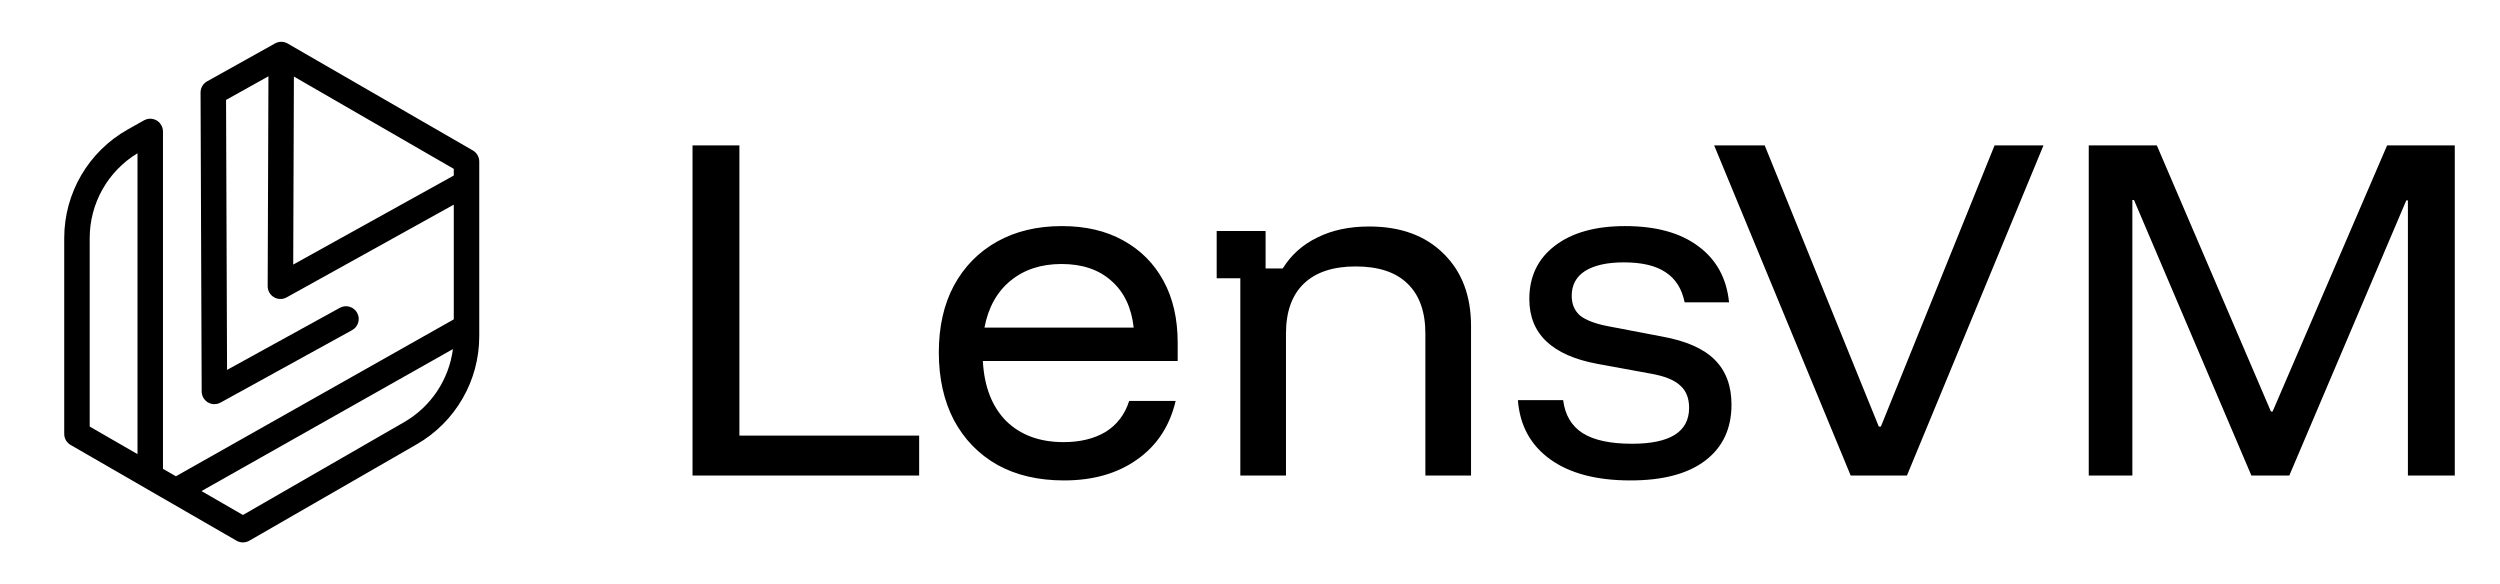
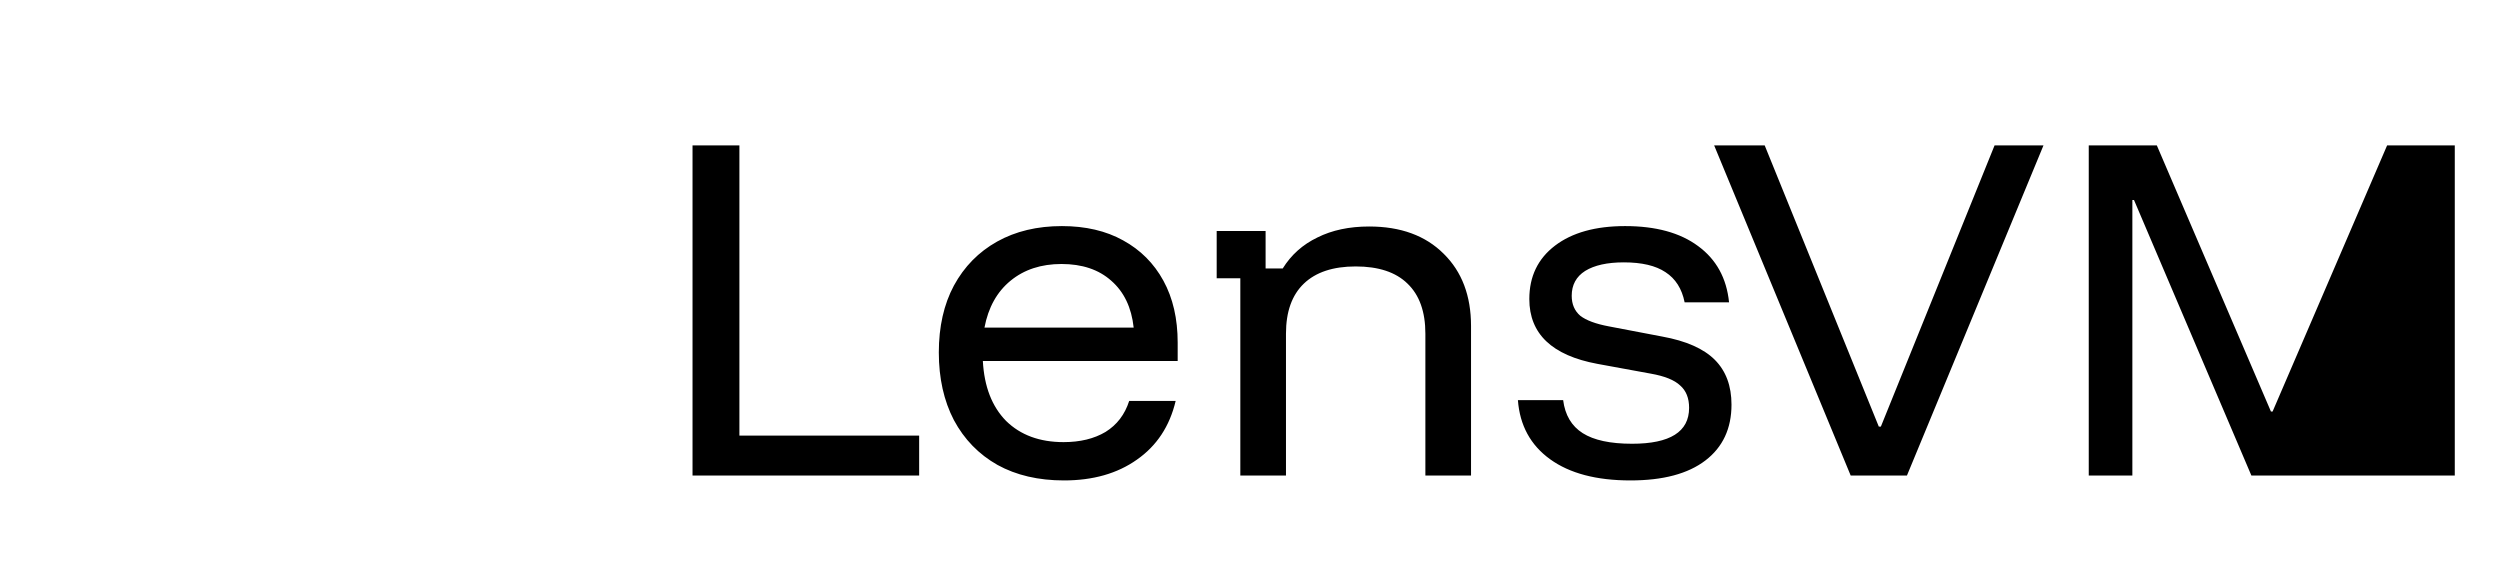
<svg xmlns="http://www.w3.org/2000/svg" width="184" height="43" viewBox="0 0 184 43" fill="none">
-   <path d="M20.722 3.078C20.738 3.079 20.755 3.079 20.771 3.08C20.775 3.081 20.779 3.081 20.783 3.081C20.793 3.082 20.803 3.083 20.812 3.084C20.826 3.086 20.839 3.088 20.852 3.09C20.859 3.091 20.866 3.092 20.872 3.093C20.881 3.095 20.889 3.097 20.897 3.099C20.91 3.102 20.922 3.105 20.935 3.108C20.953 3.113 20.972 3.118 20.99 3.124C20.999 3.127 21.008 3.13 21.017 3.133C21.035 3.14 21.054 3.147 21.072 3.155C21.076 3.156 21.079 3.158 21.083 3.159L21.09 3.162C21.116 3.174 21.141 3.187 21.166 3.201L21.169 3.203L34.805 11.075C35.095 11.243 35.273 11.553 35.273 11.888V24.747C35.273 28.027 33.522 31.058 30.68 32.695L18.348 39.797C18.058 39.964 17.701 39.964 17.411 39.797L5.195 32.747C4.905 32.58 4.727 32.271 4.727 31.936V17.522C4.727 14.205 6.518 11.148 9.41 9.525L10.598 8.858C10.6 8.856 10.603 8.854 10.605 8.853C10.616 8.847 10.628 8.843 10.639 8.837C10.684 8.815 10.729 8.794 10.776 8.78C10.782 8.778 10.788 8.777 10.794 8.776C10.848 8.76 10.902 8.748 10.956 8.742C10.967 8.741 10.978 8.741 10.989 8.741C11.007 8.739 11.025 8.738 11.043 8.738H11.058C11.066 8.738 11.075 8.738 11.083 8.739C11.103 8.739 11.123 8.74 11.143 8.742C11.155 8.743 11.167 8.745 11.179 8.746C11.225 8.753 11.271 8.762 11.316 8.775C11.336 8.78 11.356 8.787 11.375 8.794C11.386 8.798 11.397 8.802 11.408 8.806C11.421 8.811 11.434 8.817 11.446 8.823C11.461 8.829 11.475 8.837 11.489 8.844C11.505 8.852 11.521 8.861 11.536 8.87C11.546 8.876 11.556 8.882 11.565 8.888C11.581 8.898 11.596 8.909 11.611 8.92C11.62 8.927 11.63 8.934 11.639 8.941C11.651 8.951 11.664 8.96 11.676 8.971C11.684 8.978 11.693 8.986 11.701 8.993L11.72 9.012C11.727 9.02 11.734 9.028 11.741 9.036C11.751 9.047 11.762 9.058 11.771 9.07C11.844 9.155 11.901 9.254 11.939 9.362C11.943 9.373 11.948 9.384 11.951 9.395C11.979 9.483 11.995 9.577 11.995 9.675V34.506L12.944 35.054L33.398 23.504V15.062L21.094 21.888C20.803 22.049 20.447 22.044 20.161 21.874C19.875 21.705 19.7 21.397 19.701 21.065L19.757 5.614L16.638 7.355L16.711 27.225L25.013 22.655C25.466 22.405 26.036 22.57 26.286 23.024C26.536 23.477 26.371 24.047 25.918 24.297L16.232 29.63C16.229 29.632 16.225 29.632 16.222 29.634C16.151 29.672 16.075 29.701 15.994 29.72C15.984 29.723 15.973 29.726 15.963 29.728C15.908 29.739 15.852 29.745 15.794 29.745C15.791 29.745 15.787 29.745 15.784 29.745V29.746C15.6 29.747 15.428 29.694 15.282 29.603C15.265 29.592 15.249 29.581 15.233 29.57C15.227 29.565 15.22 29.56 15.213 29.555C15.175 29.526 15.14 29.494 15.106 29.459C15.099 29.451 15.091 29.443 15.083 29.435C15.048 29.395 15.015 29.353 14.986 29.307C14.986 29.306 14.985 29.305 14.984 29.304C14.976 29.29 14.967 29.276 14.959 29.261C14.957 29.258 14.956 29.255 14.954 29.251C14.946 29.237 14.94 29.222 14.933 29.207C14.912 29.165 14.895 29.122 14.882 29.077C14.88 29.07 14.878 29.062 14.876 29.054C14.854 28.972 14.842 28.888 14.843 28.805L14.761 6.81L14.766 6.713C14.775 6.617 14.799 6.524 14.836 6.439C14.863 6.375 14.898 6.315 14.938 6.258C14.944 6.25 14.95 6.242 14.956 6.234C14.962 6.226 14.968 6.218 14.975 6.21C14.987 6.196 14.999 6.181 15.012 6.167C15.042 6.135 15.076 6.104 15.111 6.075C15.122 6.067 15.133 6.058 15.143 6.05C15.154 6.043 15.164 6.036 15.175 6.029C15.193 6.017 15.211 6.004 15.229 5.993C15.233 5.991 15.237 5.99 15.241 5.988L20.231 3.203C20.247 3.194 20.262 3.185 20.278 3.177C20.289 3.171 20.301 3.168 20.312 3.162C20.323 3.158 20.332 3.152 20.343 3.148C20.361 3.14 20.381 3.134 20.4 3.127C20.407 3.125 20.414 3.122 20.421 3.119C20.436 3.115 20.451 3.111 20.467 3.107C20.484 3.102 20.502 3.098 20.52 3.095C20.525 3.094 20.531 3.093 20.537 3.092C20.556 3.089 20.575 3.085 20.595 3.083C20.598 3.083 20.602 3.083 20.605 3.082C20.611 3.082 20.617 3.081 20.623 3.08C20.64 3.079 20.657 3.079 20.675 3.078C20.68 3.078 20.685 3.078 20.689 3.077H20.704C20.71 3.077 20.716 3.078 20.722 3.078ZM14.83 36.142L17.88 37.903L29.744 31.07C31.729 29.926 33.044 27.928 33.336 25.692L14.83 36.142ZM10.12 11.28C7.941 12.598 6.602 14.963 6.602 17.522V31.394L10.12 33.424V11.28ZM21.581 19.472L33.398 12.918V12.428L21.631 5.634L21.581 19.472Z" fill="#FFA011" style="fill:#FFA011;fill:color(display-p3 1 0.627 0.067);fill-opacity:1;" />
-   <path d="M50.97 35V10.7H54.42V32.06H67.65V35H50.97ZM78.308 35.36C76.427 35.36 74.797 34.98 73.418 34.22C72.037 33.44 70.968 32.34 70.207 30.92C69.468 29.5 69.097 27.84 69.097 25.94C69.097 24.04 69.468 22.4 70.207 21.02C70.968 19.62 72.028 18.54 73.388 17.78C74.748 17.02 76.338 16.64 78.157 16.64C79.897 16.64 81.397 16.99 82.657 17.69C83.938 18.39 84.927 19.38 85.627 20.66C86.328 21.94 86.677 23.46 86.677 25.22V26.57H72.338C72.438 28.45 73.007 29.92 74.047 30.98C75.108 32.02 76.517 32.54 78.278 32.54C79.498 32.54 80.528 32.29 81.368 31.79C82.207 31.27 82.787 30.51 83.108 29.51H86.528C86.088 31.37 85.138 32.81 83.677 33.83C82.237 34.85 80.448 35.36 78.308 35.36ZM72.457 24.11H83.438C83.278 22.63 82.728 21.48 81.787 20.66C80.868 19.84 79.647 19.43 78.127 19.43C76.627 19.43 75.377 19.84 74.377 20.66C73.377 21.48 72.737 22.63 72.457 24.11ZM91.288 35V20.48H89.548V17H93.148V19.76H94.408C95.028 18.76 95.878 18 96.958 17.48C98.038 16.94 99.308 16.67 100.768 16.67C103.088 16.67 104.918 17.34 106.258 18.68C107.598 20 108.268 21.77 108.268 23.99V35H104.908V24.56C104.908 22.94 104.468 21.71 103.588 20.87C102.728 20.03 101.458 19.61 99.778 19.61C98.118 19.61 96.848 20.03 95.968 20.87C95.088 21.71 94.648 22.94 94.648 24.56V35H91.288ZM119.998 35.36C117.498 35.36 115.528 34.84 114.088 33.8C112.648 32.76 111.858 31.31 111.718 29.45H115.048C115.188 30.55 115.668 31.36 116.488 31.88C117.308 32.4 118.518 32.66 120.118 32.66C122.918 32.66 124.318 31.78 124.318 30.02C124.318 29.3 124.098 28.75 123.658 28.37C123.238 27.97 122.518 27.68 121.498 27.5L117.568 26.78C114.228 26.16 112.558 24.57 112.558 22.01C112.558 20.35 113.188 19.04 114.448 18.08C115.708 17.12 117.428 16.64 119.608 16.64C121.868 16.64 123.658 17.13 124.978 18.11C126.318 19.09 127.078 20.47 127.258 22.25H123.988C123.788 21.25 123.318 20.51 122.578 20.03C121.858 19.55 120.838 19.31 119.518 19.31C118.298 19.31 117.348 19.52 116.668 19.94C116.008 20.36 115.678 20.97 115.678 21.77C115.678 22.39 115.888 22.88 116.308 23.24C116.748 23.58 117.448 23.84 118.408 24.02L122.338 24.77C124.098 25.09 125.388 25.66 126.208 26.48C127.028 27.3 127.438 28.4 127.438 29.78C127.438 31.54 126.798 32.91 125.518 33.89C124.238 34.87 122.398 35.36 119.998 35.36ZM136.211 35L126.161 10.7H129.881L138.281 31.4H138.431L146.801 10.7H150.401L140.351 35H136.211ZM153.732 35V10.7H158.742L167.142 30.29H167.262L175.692 10.7H180.672V35H177.222V14.75H177.102L168.492 35H165.702L157.062 14.72H156.942V35H153.732Z" fill="#9EA0A3" style="fill:#9EA0A3;fill:color(display-p3 0.62 0.626 0.64);fill-opacity:1;" />
+   <path d="M50.97 35V10.7H54.42V32.06H67.65V35H50.97ZM78.308 35.36C76.427 35.36 74.797 34.98 73.418 34.22C72.037 33.44 70.968 32.34 70.207 30.92C69.468 29.5 69.097 27.84 69.097 25.94C69.097 24.04 69.468 22.4 70.207 21.02C70.968 19.62 72.028 18.54 73.388 17.78C74.748 17.02 76.338 16.64 78.157 16.64C79.897 16.64 81.397 16.99 82.657 17.69C83.938 18.39 84.927 19.38 85.627 20.66C86.328 21.94 86.677 23.46 86.677 25.22V26.57H72.338C72.438 28.45 73.007 29.92 74.047 30.98C75.108 32.02 76.517 32.54 78.278 32.54C79.498 32.54 80.528 32.29 81.368 31.79C82.207 31.27 82.787 30.51 83.108 29.51H86.528C86.088 31.37 85.138 32.81 83.677 33.83C82.237 34.85 80.448 35.36 78.308 35.36ZM72.457 24.11H83.438C83.278 22.63 82.728 21.48 81.787 20.66C80.868 19.84 79.647 19.43 78.127 19.43C76.627 19.43 75.377 19.84 74.377 20.66C73.377 21.48 72.737 22.63 72.457 24.11ZM91.288 35V20.48H89.548V17H93.148V19.76H94.408C95.028 18.76 95.878 18 96.958 17.48C98.038 16.94 99.308 16.67 100.768 16.67C103.088 16.67 104.918 17.34 106.258 18.68C107.598 20 108.268 21.77 108.268 23.99V35H104.908V24.56C104.908 22.94 104.468 21.71 103.588 20.87C102.728 20.03 101.458 19.61 99.778 19.61C98.118 19.61 96.848 20.03 95.968 20.87C95.088 21.71 94.648 22.94 94.648 24.56V35H91.288ZM119.998 35.36C117.498 35.36 115.528 34.84 114.088 33.8C112.648 32.76 111.858 31.31 111.718 29.45H115.048C115.188 30.55 115.668 31.36 116.488 31.88C117.308 32.4 118.518 32.66 120.118 32.66C122.918 32.66 124.318 31.78 124.318 30.02C124.318 29.3 124.098 28.75 123.658 28.37C123.238 27.97 122.518 27.68 121.498 27.5L117.568 26.78C114.228 26.16 112.558 24.57 112.558 22.01C112.558 20.35 113.188 19.04 114.448 18.08C115.708 17.12 117.428 16.64 119.608 16.64C121.868 16.64 123.658 17.13 124.978 18.11C126.318 19.09 127.078 20.47 127.258 22.25H123.988C123.788 21.25 123.318 20.51 122.578 20.03C121.858 19.55 120.838 19.31 119.518 19.31C118.298 19.31 117.348 19.52 116.668 19.94C116.008 20.36 115.678 20.97 115.678 21.77C115.678 22.39 115.888 22.88 116.308 23.24C116.748 23.58 117.448 23.84 118.408 24.02L122.338 24.77C124.098 25.09 125.388 25.66 126.208 26.48C127.028 27.3 127.438 28.4 127.438 29.78C127.438 31.54 126.798 32.91 125.518 33.89C124.238 34.87 122.398 35.36 119.998 35.36ZM136.211 35L126.161 10.7H129.881L138.281 31.4H138.431L146.801 10.7H150.401L140.351 35H136.211ZM153.732 35V10.7H158.742L167.142 30.29H167.262L175.692 10.7H180.672V35H177.222H177.102L168.492 35H165.702L157.062 14.72H156.942V35H153.732Z" fill="#9EA0A3" style="fill:#9EA0A3;fill:color(display-p3 0.62 0.626 0.64);fill-opacity:1;" />
</svg>